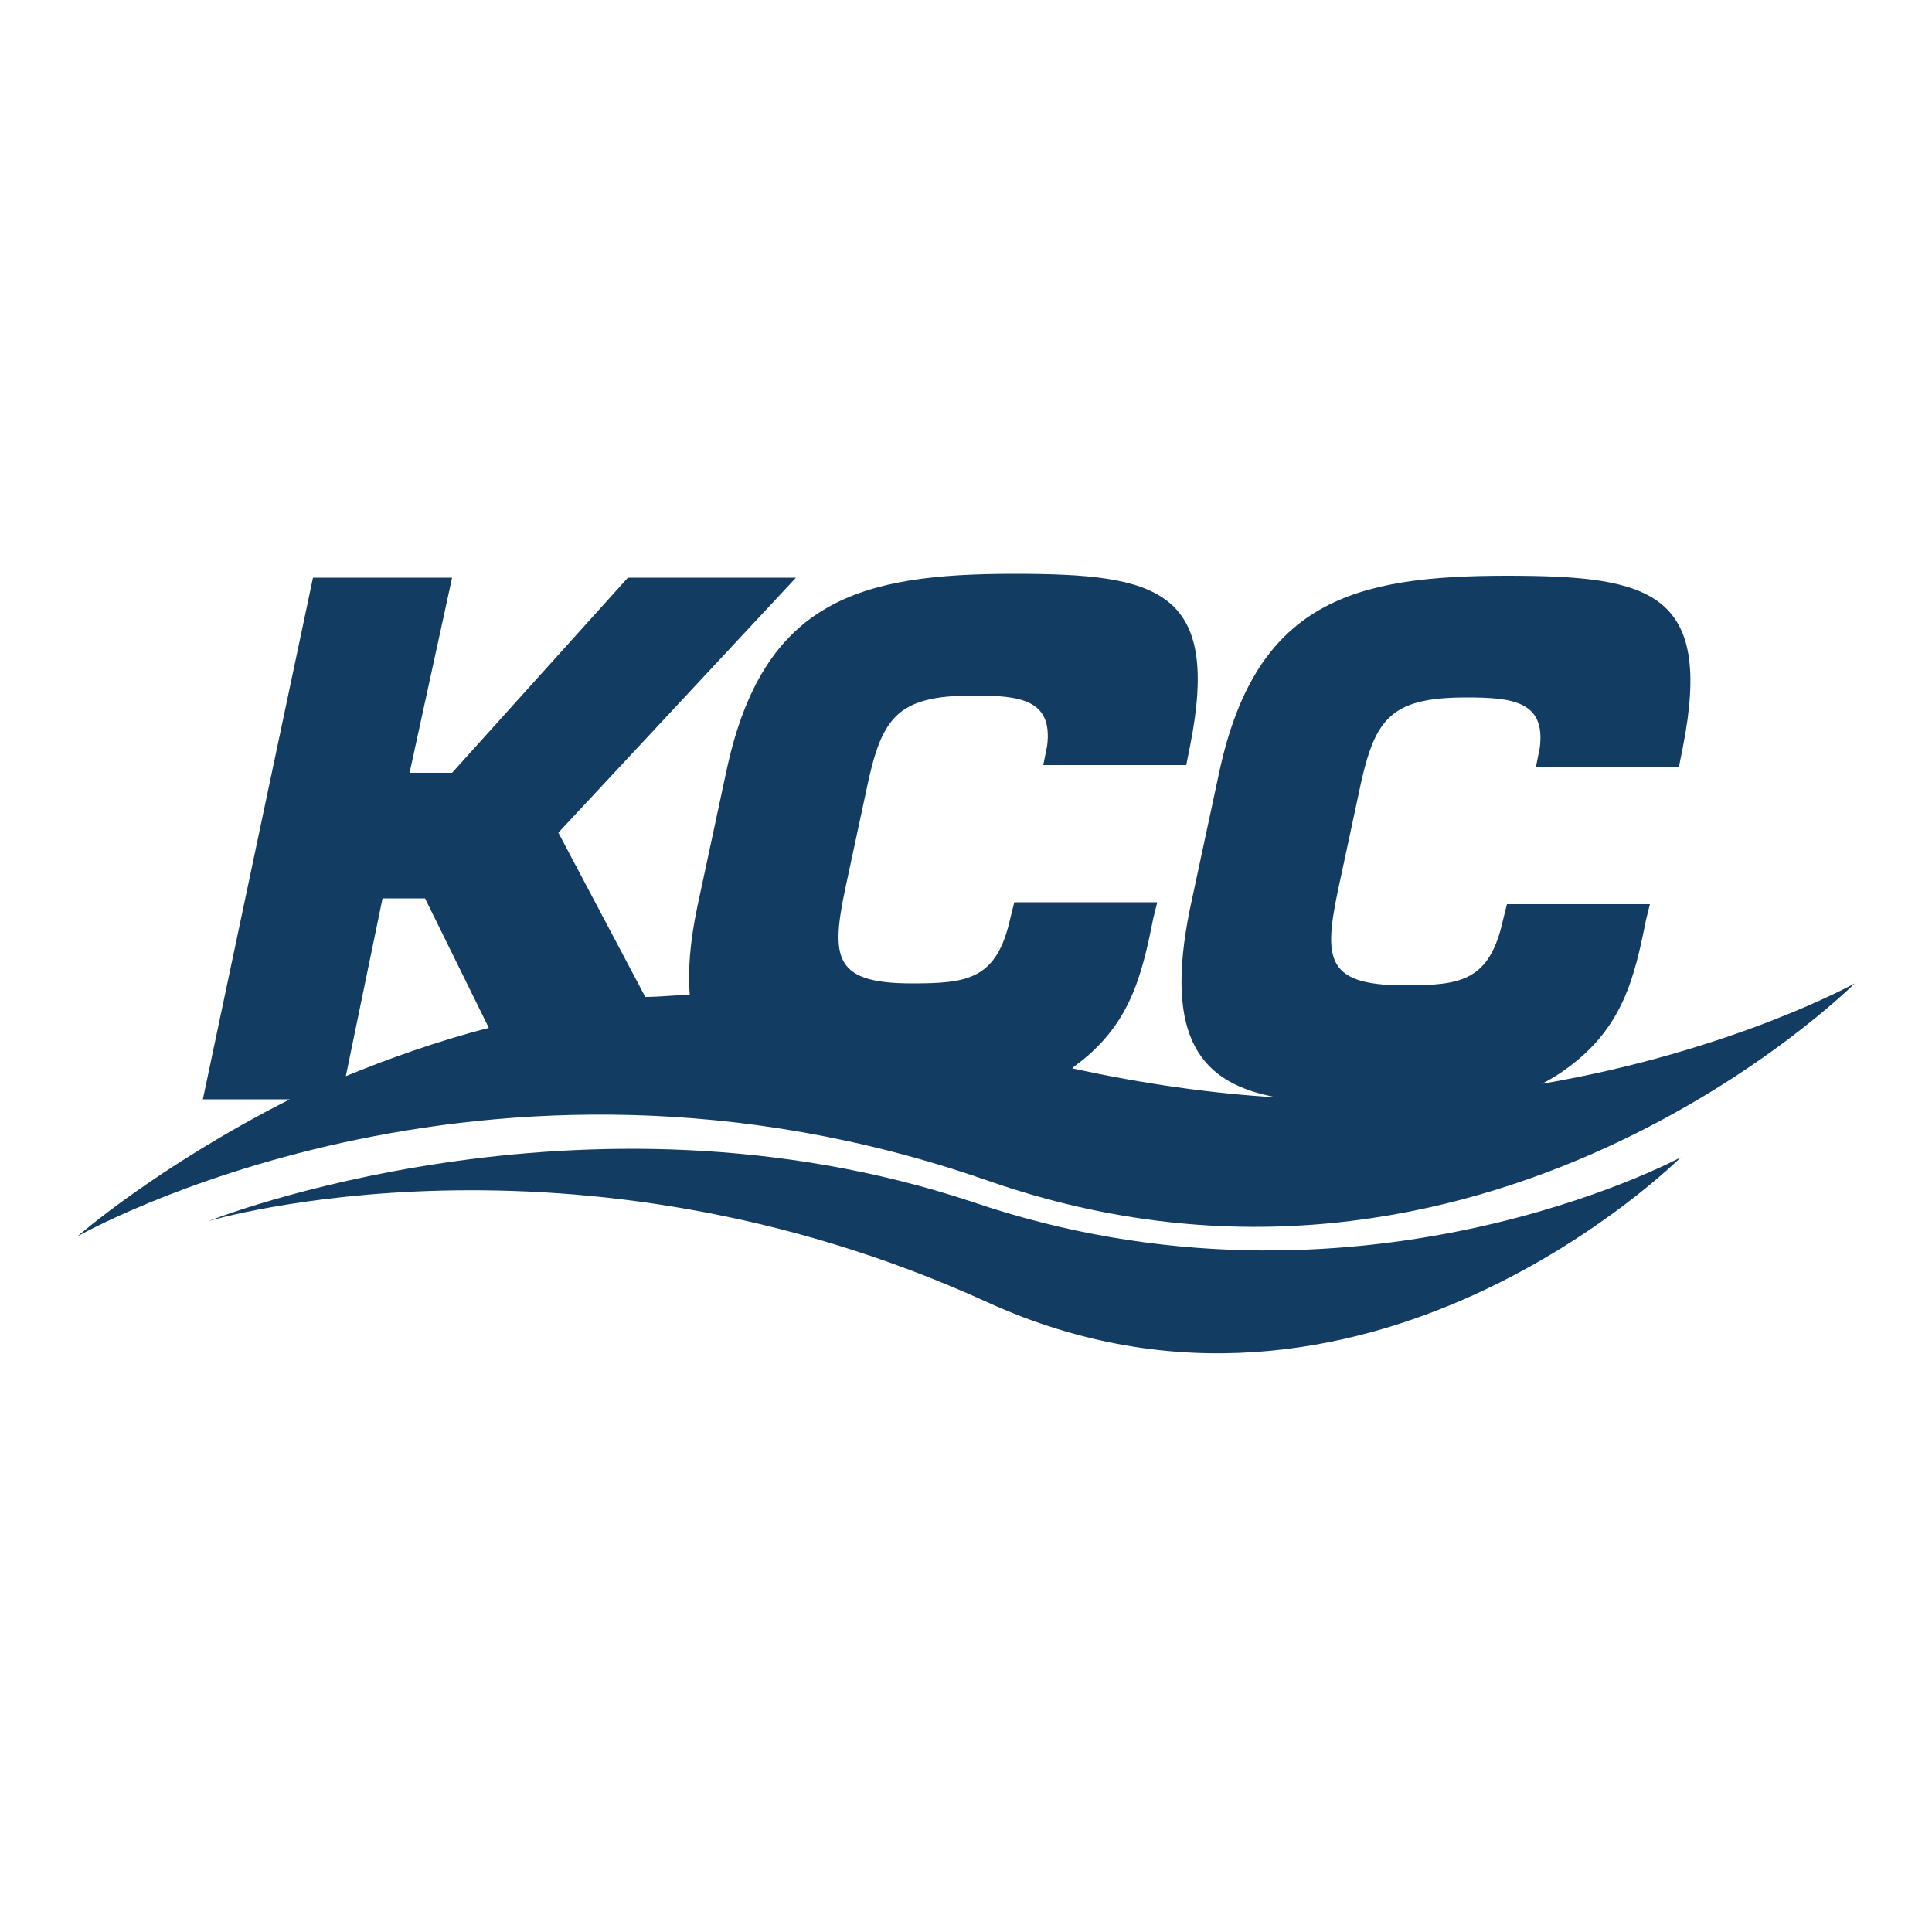
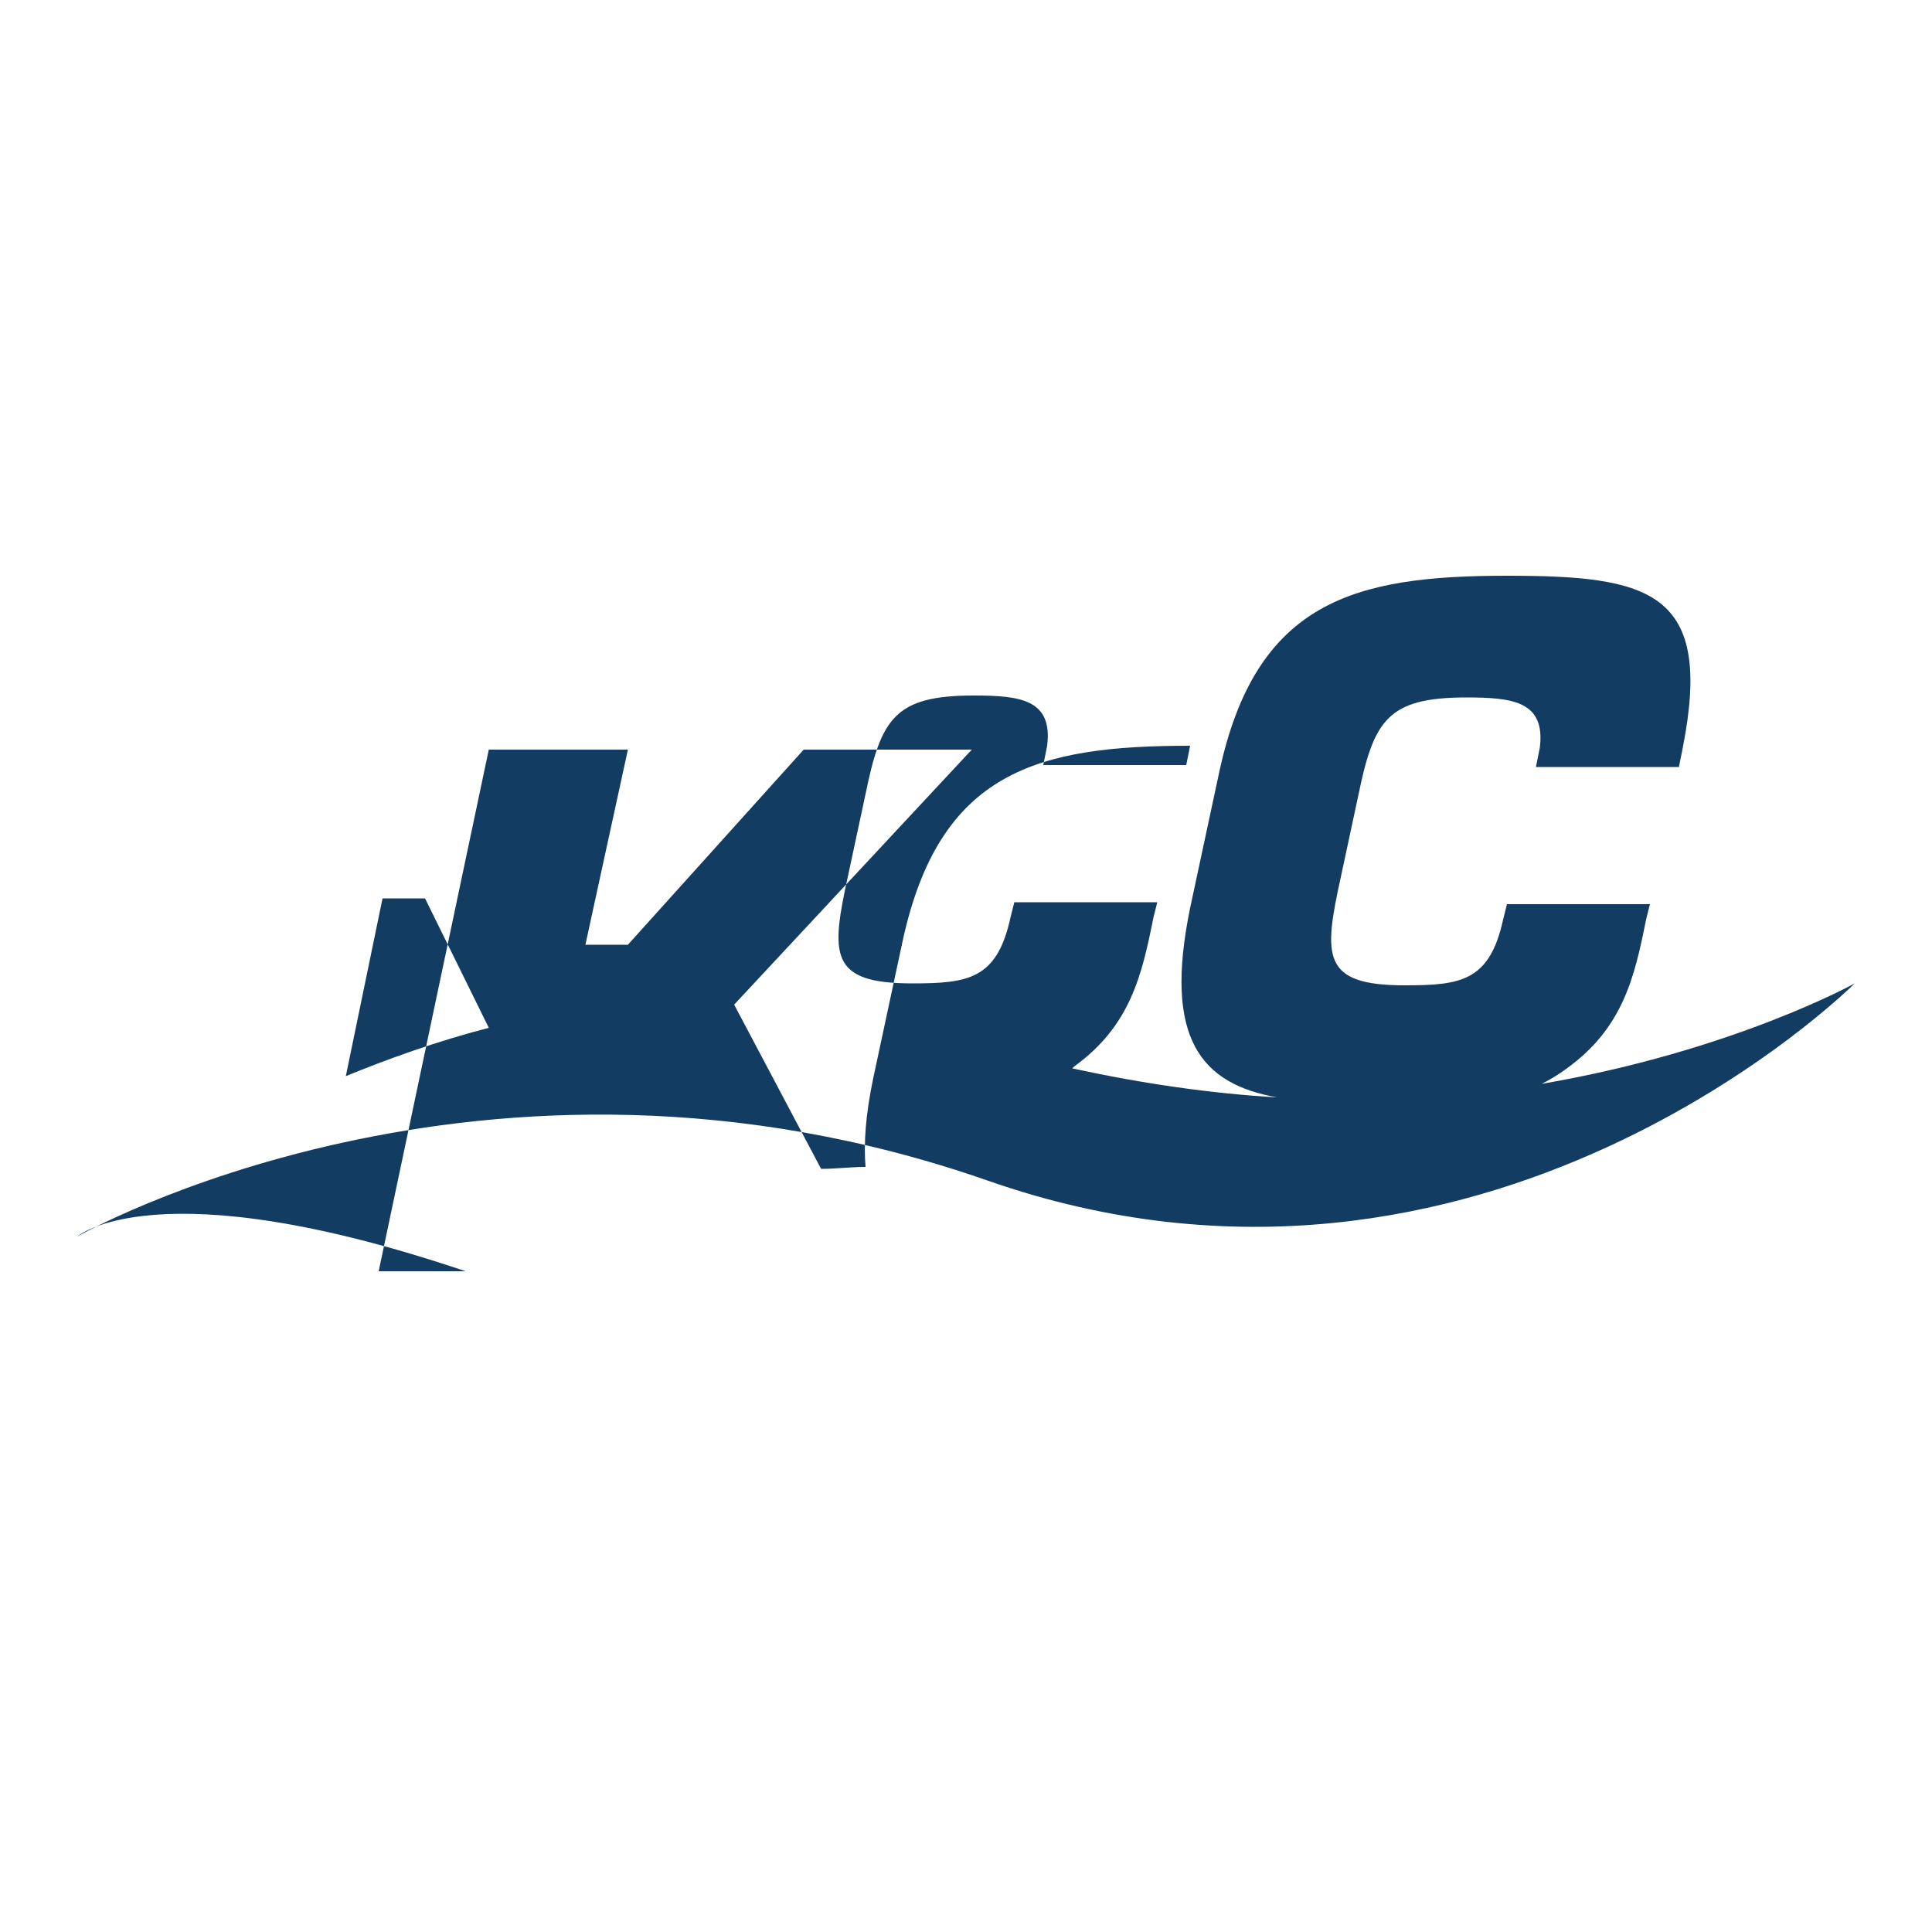
<svg xmlns="http://www.w3.org/2000/svg" version="1.1" id="Layer_1" x="0px" y="0px" viewBox="0 0 100 100" style="enable-background:new 0 0 100 100;" xml:space="preserve">
  <style type="text/css">
	.st0{fill:#133C63;}
	.st1{fill:none;}
</style>
  <g>
-     <path class="st0" d="M87,59.9c0,0-16.4,16.4-35.9,7.5c-21.5-9.8-40.3-4.2-40.3-4.2l0,0c0,0,19.3-7.7,39.5-1   C70.2,69,87,59.9,87,59.9" />
-     <path class="st0" d="M79.8,56.1c0.4-0.2,0.9-0.5,1.3-0.8c2.9-2.1,3.5-4.7,4.1-7.7l0.2-0.8H78l-0.2,0.8c-0.7,3.2-2.2,3.4-5.1,3.4   c-4.3,0-4.2-1.5-3.3-5.6l0.9-4.2c0.8-3.9,1.5-5.1,5.6-5.1c2.4,0,4.1,0.2,3.8,2.6l-0.2,1h7.4l0.2-1c1.6-8.1-1.7-8.9-9.1-8.9   c-7.9,0-13,1.3-14.9,10.2l-1.5,7c-1.4,6.8,0.6,9.1,4.5,9.8c-3.4-0.2-6.9-0.7-10.6-1.5c0,0,0.1-0.1,0.1-0.1c2.9-2.1,3.5-4.7,4.1-7.7   l0.2-0.8h-7.4l-0.2,0.8c-0.7,3.2-2.2,3.4-5.1,3.4c-4.3,0-4.2-1.5-3.3-5.6l0.9-4.2c0.8-3.9,1.5-5.1,5.6-5.1c2.4,0,4.1,0.2,3.8,2.6   l-0.2,1h7.4l0.2-1c1.6-8.1-1.7-8.9-9.1-8.9c-7.9,0-13,1.3-14.9,10.2l-1.5,7c-0.4,1.9-0.5,3.4-0.4,4.6c-0.8,0-1.5,0.1-2.3,0.1   l-4.5-8.5l12.3-13.2h-8.7l-9.1,10.1h-2.2l2.2-10.1h-7.2l-5.7,27h4.5C8.1,60.4,4,64,4,64s21-12,47.1-2.9C76.8,70.1,96,50.9,96,50.9   S89.7,54.4,79.8,56.1z M19.8,46.5H22l3.3,6.7c-2.7,0.7-5.2,1.6-7.4,2.5L19.8,46.5z" />
+     <path class="st0" d="M79.8,56.1c0.4-0.2,0.9-0.5,1.3-0.8c2.9-2.1,3.5-4.7,4.1-7.7l0.2-0.8H78l-0.2,0.8c-0.7,3.2-2.2,3.4-5.1,3.4   c-4.3,0-4.2-1.5-3.3-5.6l0.9-4.2c0.8-3.9,1.5-5.1,5.6-5.1c2.4,0,4.1,0.2,3.8,2.6l-0.2,1h7.4l0.2-1c1.6-8.1-1.7-8.9-9.1-8.9   c-7.9,0-13,1.3-14.9,10.2l-1.5,7c-1.4,6.8,0.6,9.1,4.5,9.8c-3.4-0.2-6.9-0.7-10.6-1.5c0,0,0.1-0.1,0.1-0.1c2.9-2.1,3.5-4.7,4.1-7.7   l0.2-0.8h-7.4l-0.2,0.8c-0.7,3.2-2.2,3.4-5.1,3.4c-4.3,0-4.2-1.5-3.3-5.6l0.9-4.2c0.8-3.9,1.5-5.1,5.6-5.1c2.4,0,4.1,0.2,3.8,2.6   l-0.2,1h7.4l0.2-1c-7.9,0-13,1.3-14.9,10.2l-1.5,7c-0.4,1.9-0.5,3.4-0.4,4.6c-0.8,0-1.5,0.1-2.3,0.1   l-4.5-8.5l12.3-13.2h-8.7l-9.1,10.1h-2.2l2.2-10.1h-7.2l-5.7,27h4.5C8.1,60.4,4,64,4,64s21-12,47.1-2.9C76.8,70.1,96,50.9,96,50.9   S89.7,54.4,79.8,56.1z M19.8,46.5H22l3.3,6.7c-2.7,0.7-5.2,1.6-7.4,2.5L19.8,46.5z" />
  </g>
-   <rect class="st1" width="100" height="100" />
</svg>